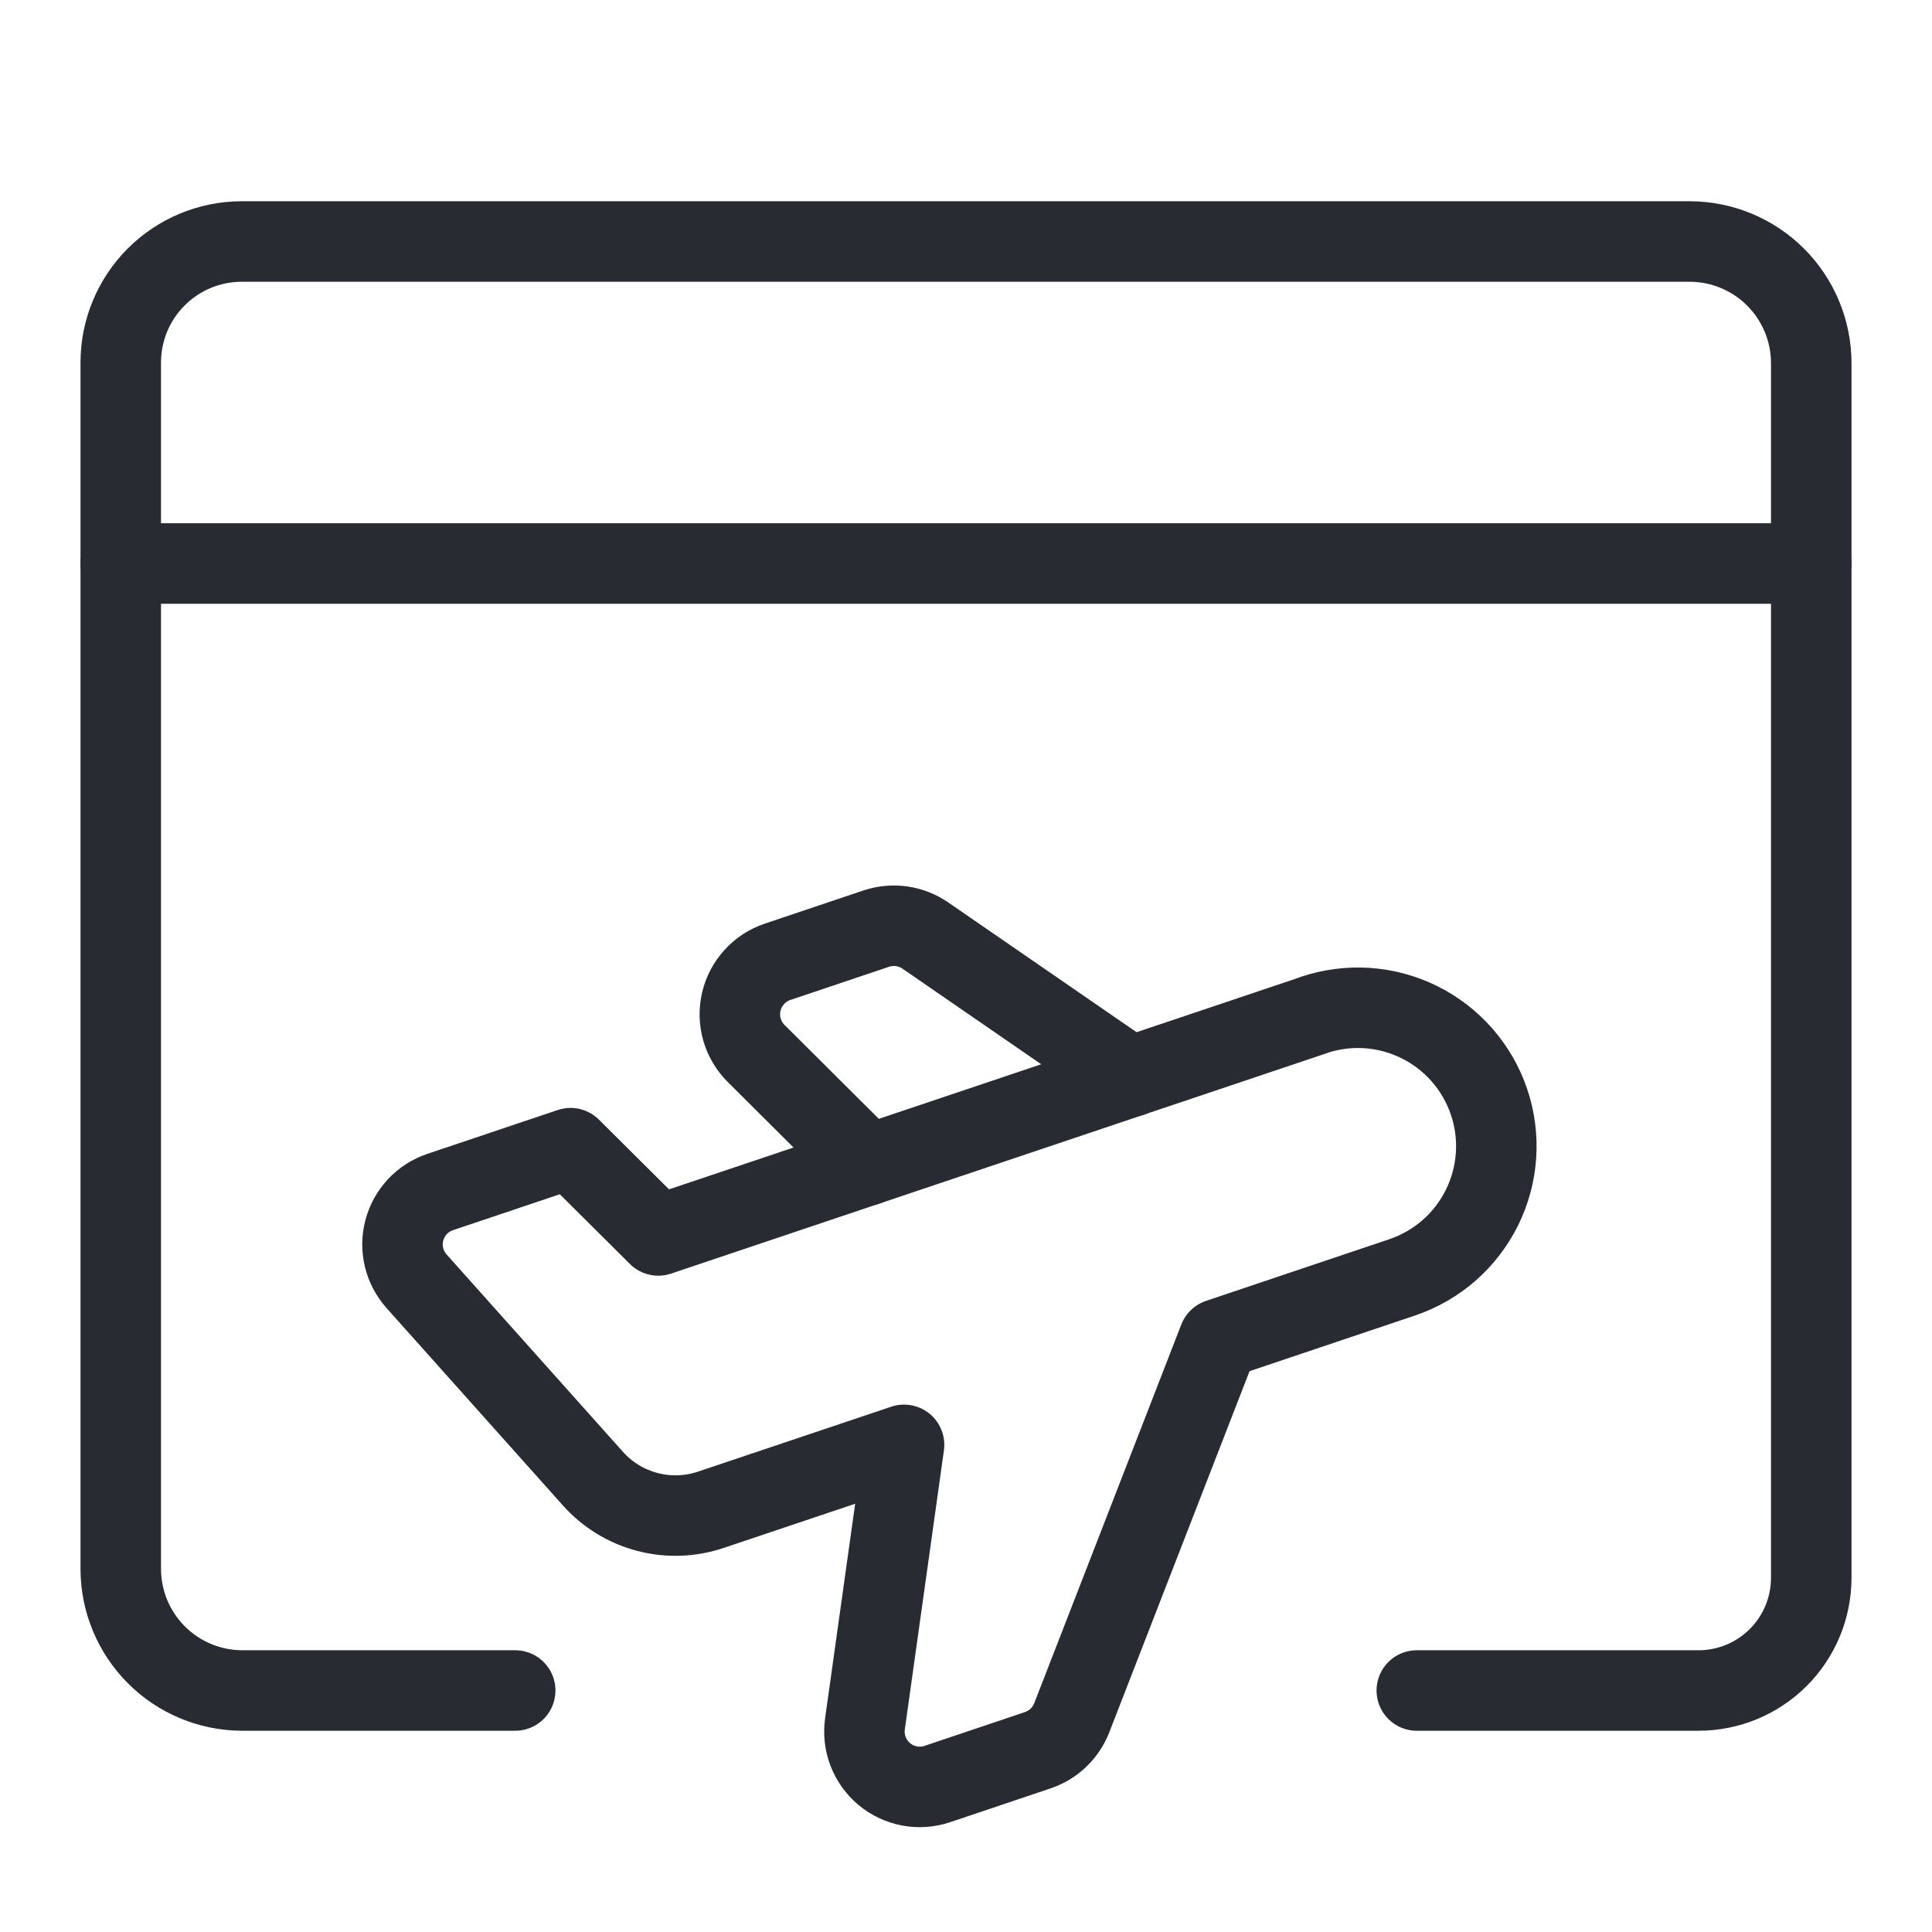
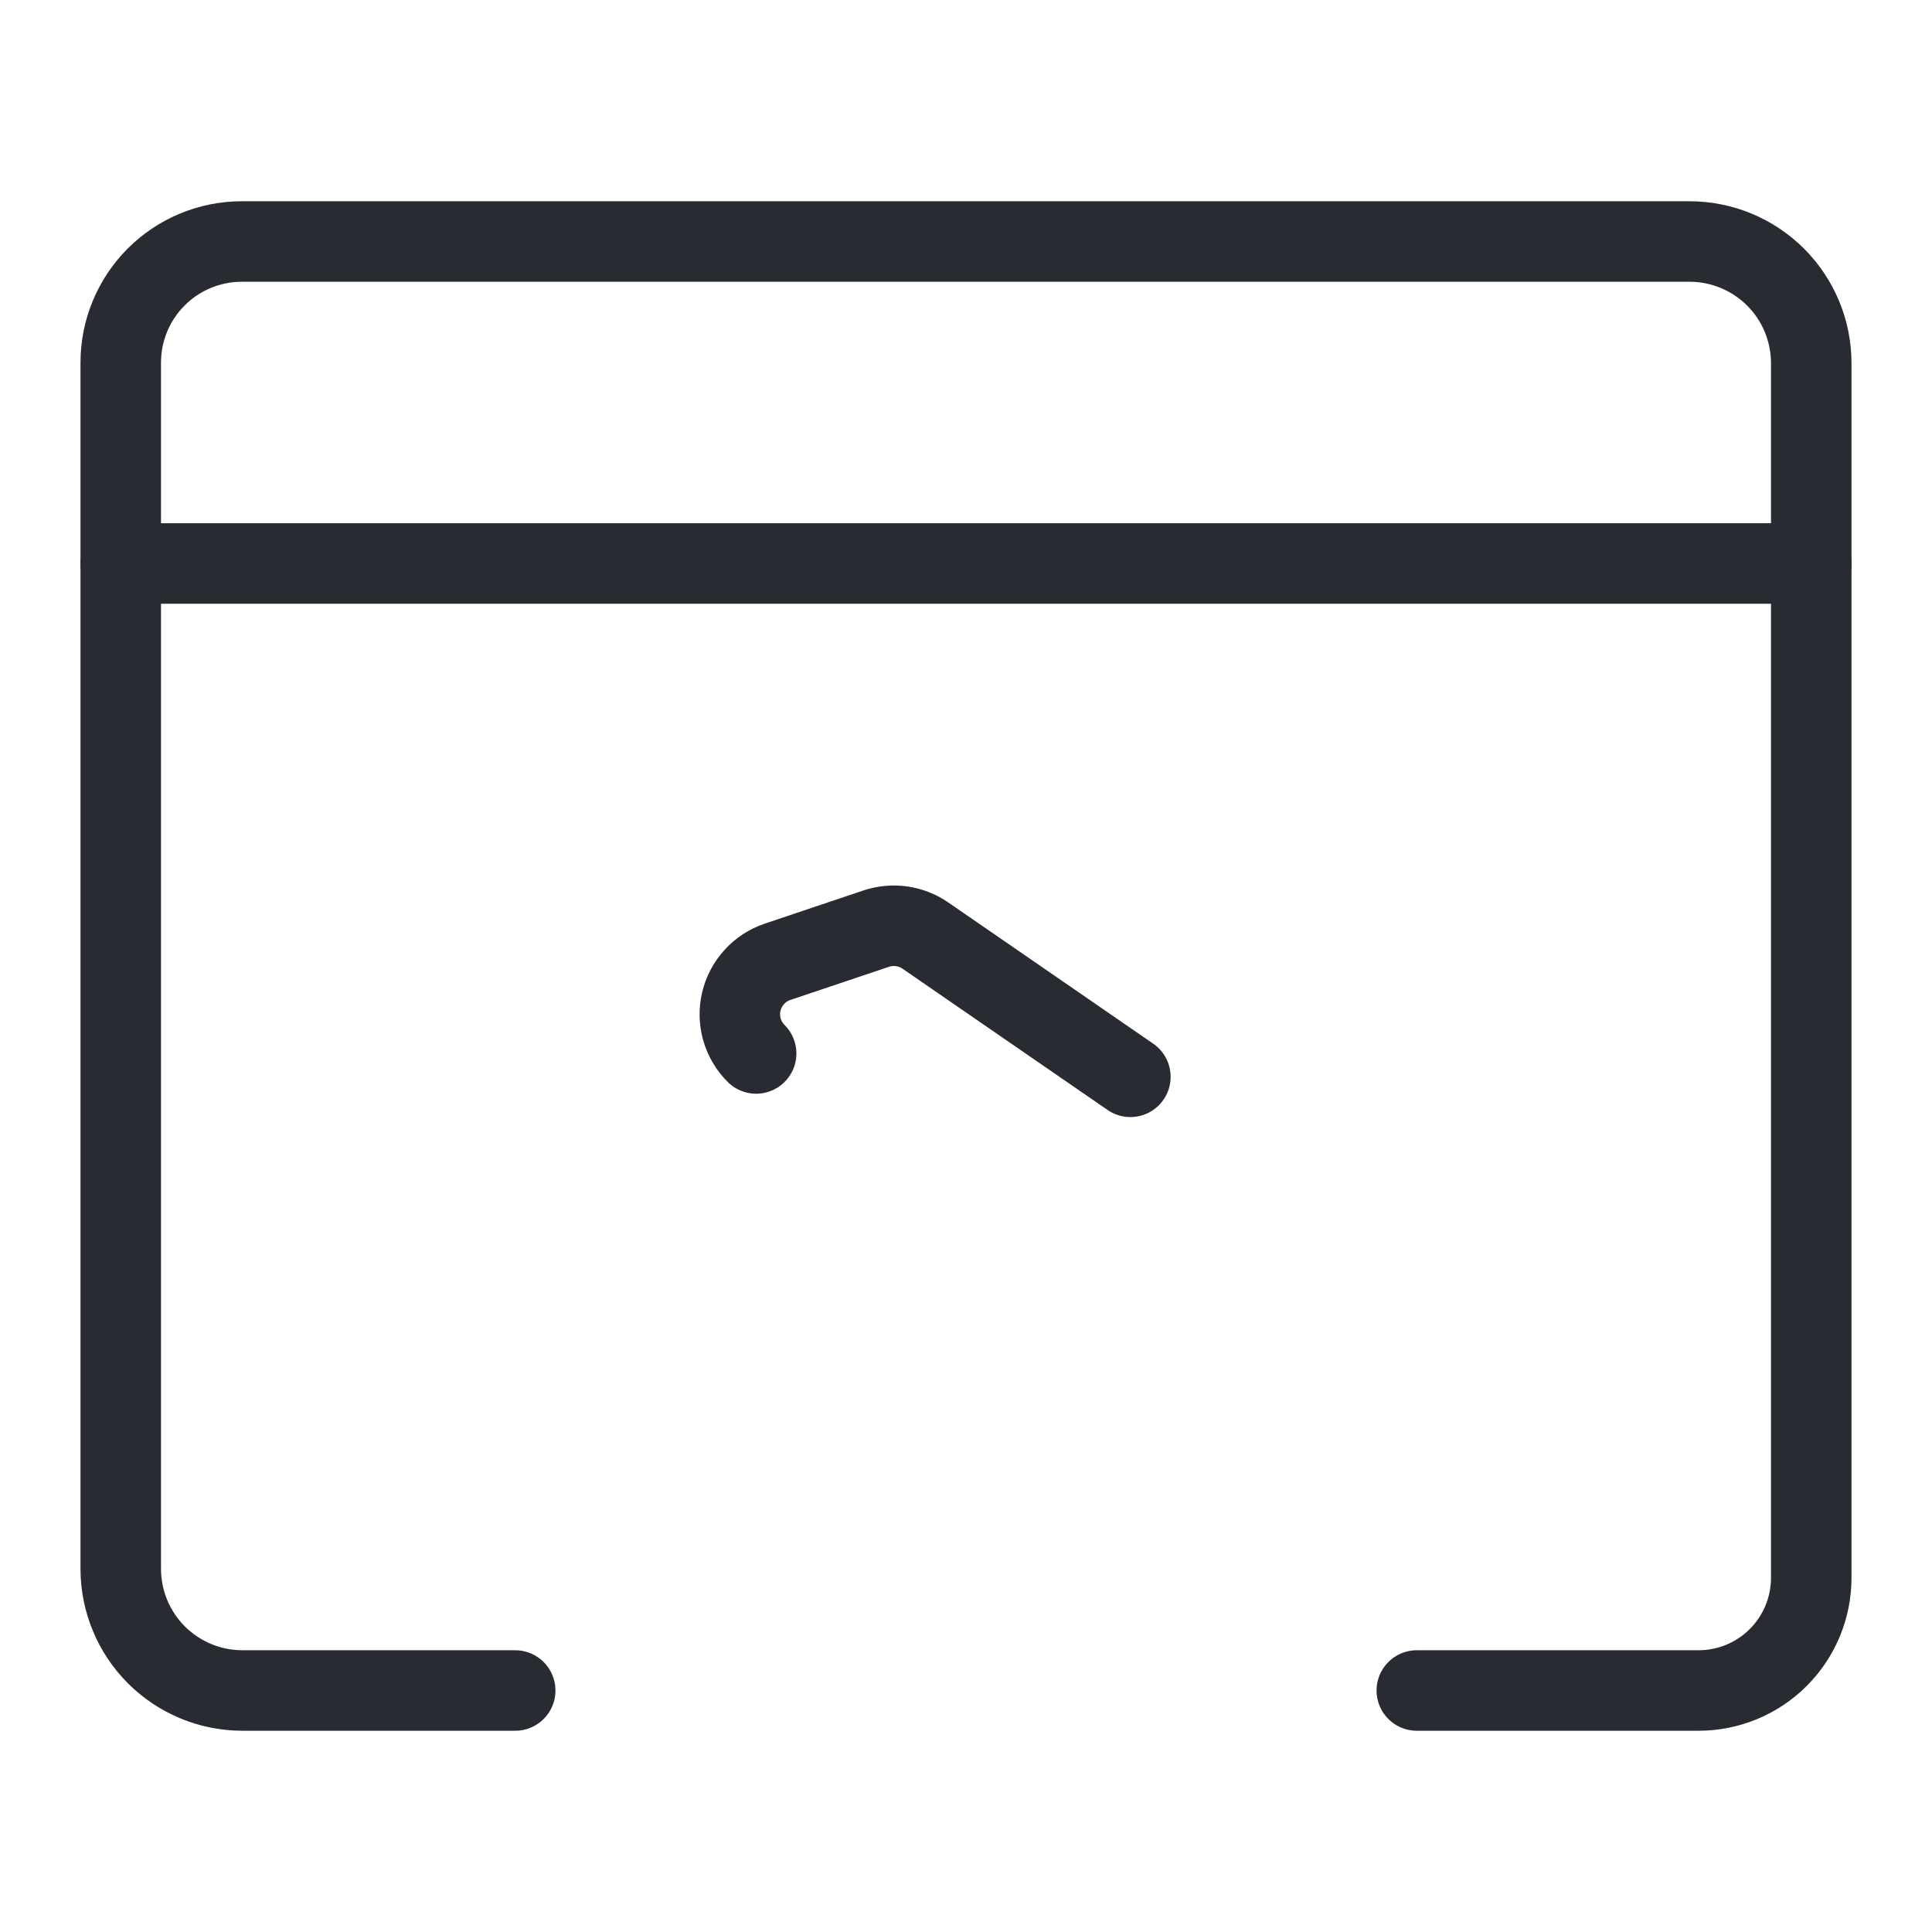
<svg xmlns="http://www.w3.org/2000/svg" width="48" height="48" viewBox="0 0 48 48" fill="none">
-   <path d="M32.646 25.218L16.355 30.694L14.175 28.526L10.937 29.615C10.721 29.687 10.527 29.812 10.371 29.978C10.216 30.144 10.104 30.346 10.046 30.566C9.987 30.785 9.985 31.017 10.038 31.238C10.091 31.459 10.199 31.663 10.35 31.833L14.73 36.735C15.089 37.138 15.559 37.426 16.081 37.563C16.602 37.701 17.153 37.682 17.664 37.509L22.461 35.897L21.49 42.827C21.457 43.06 21.484 43.297 21.568 43.515C21.653 43.734 21.792 43.928 21.972 44.078C22.153 44.228 22.369 44.329 22.599 44.372C22.83 44.415 23.068 44.398 23.29 44.323L25.783 43.484C25.974 43.419 26.149 43.314 26.294 43.175C26.44 43.036 26.553 42.867 26.627 42.679L30.282 33.268L34.836 31.736C35.264 31.591 35.66 31.364 36 31.067C36.34 30.77 36.618 30.408 36.819 30.003C37.019 29.599 37.138 29.158 37.168 28.708C37.198 28.257 37.14 27.805 36.995 27.377C36.851 26.949 36.623 26.554 36.326 26.214C36.029 25.874 35.668 25.595 35.263 25.395C34.858 25.194 34.418 25.076 33.967 25.045C33.517 25.015 33.064 25.074 32.636 25.218H32.646Z" stroke="#292B33" stroke-width="2" stroke-linecap="round" stroke-linejoin="round" />
-   <path d="M28.084 26.753L22.988 23.242C22.812 23.121 22.61 23.043 22.399 23.013C22.188 22.984 21.973 23.004 21.77 23.071L19.317 23.896C19.095 23.971 18.896 24.101 18.739 24.275C18.581 24.448 18.471 24.659 18.417 24.887C18.364 25.115 18.37 25.353 18.434 25.578C18.499 25.803 18.62 26.008 18.786 26.173L21.567 28.942" stroke="#292B33" stroke-width="2" stroke-linecap="round" stroke-linejoin="round" />
+   <path d="M28.084 26.753L22.988 23.242C22.812 23.121 22.61 23.043 22.399 23.013C22.188 22.984 21.973 23.004 21.77 23.071L19.317 23.896C19.095 23.971 18.896 24.101 18.739 24.275C18.581 24.448 18.471 24.659 18.417 24.887C18.364 25.115 18.37 25.353 18.434 25.578C18.499 25.803 18.62 26.008 18.786 26.173" stroke="#292B33" stroke-width="2" stroke-linecap="round" stroke-linejoin="round" />
  <path d="M35.2 42H42.2C42.943 42 43.655 41.705 44.18 41.18C44.705 40.655 45 39.943 45 39.2V9.015C44.998 8.216 44.679 7.45 44.114 6.885C43.548 6.32 42.783 6.002 41.983 6H6C5.205 6.002 4.443 6.319 3.881 6.881C3.319 7.443 3.002 8.205 3 9L3 38.983C3.002 39.783 3.32 40.548 3.885 41.114C4.45 41.679 5.216 41.998 6.015 42H12.8" stroke="#292B33" stroke-width="2" stroke-linecap="round" stroke-linejoin="round" />
  <path d="M3 14H45" stroke="#292B33" stroke-width="2" stroke-linecap="round" stroke-linejoin="round" />
</svg>